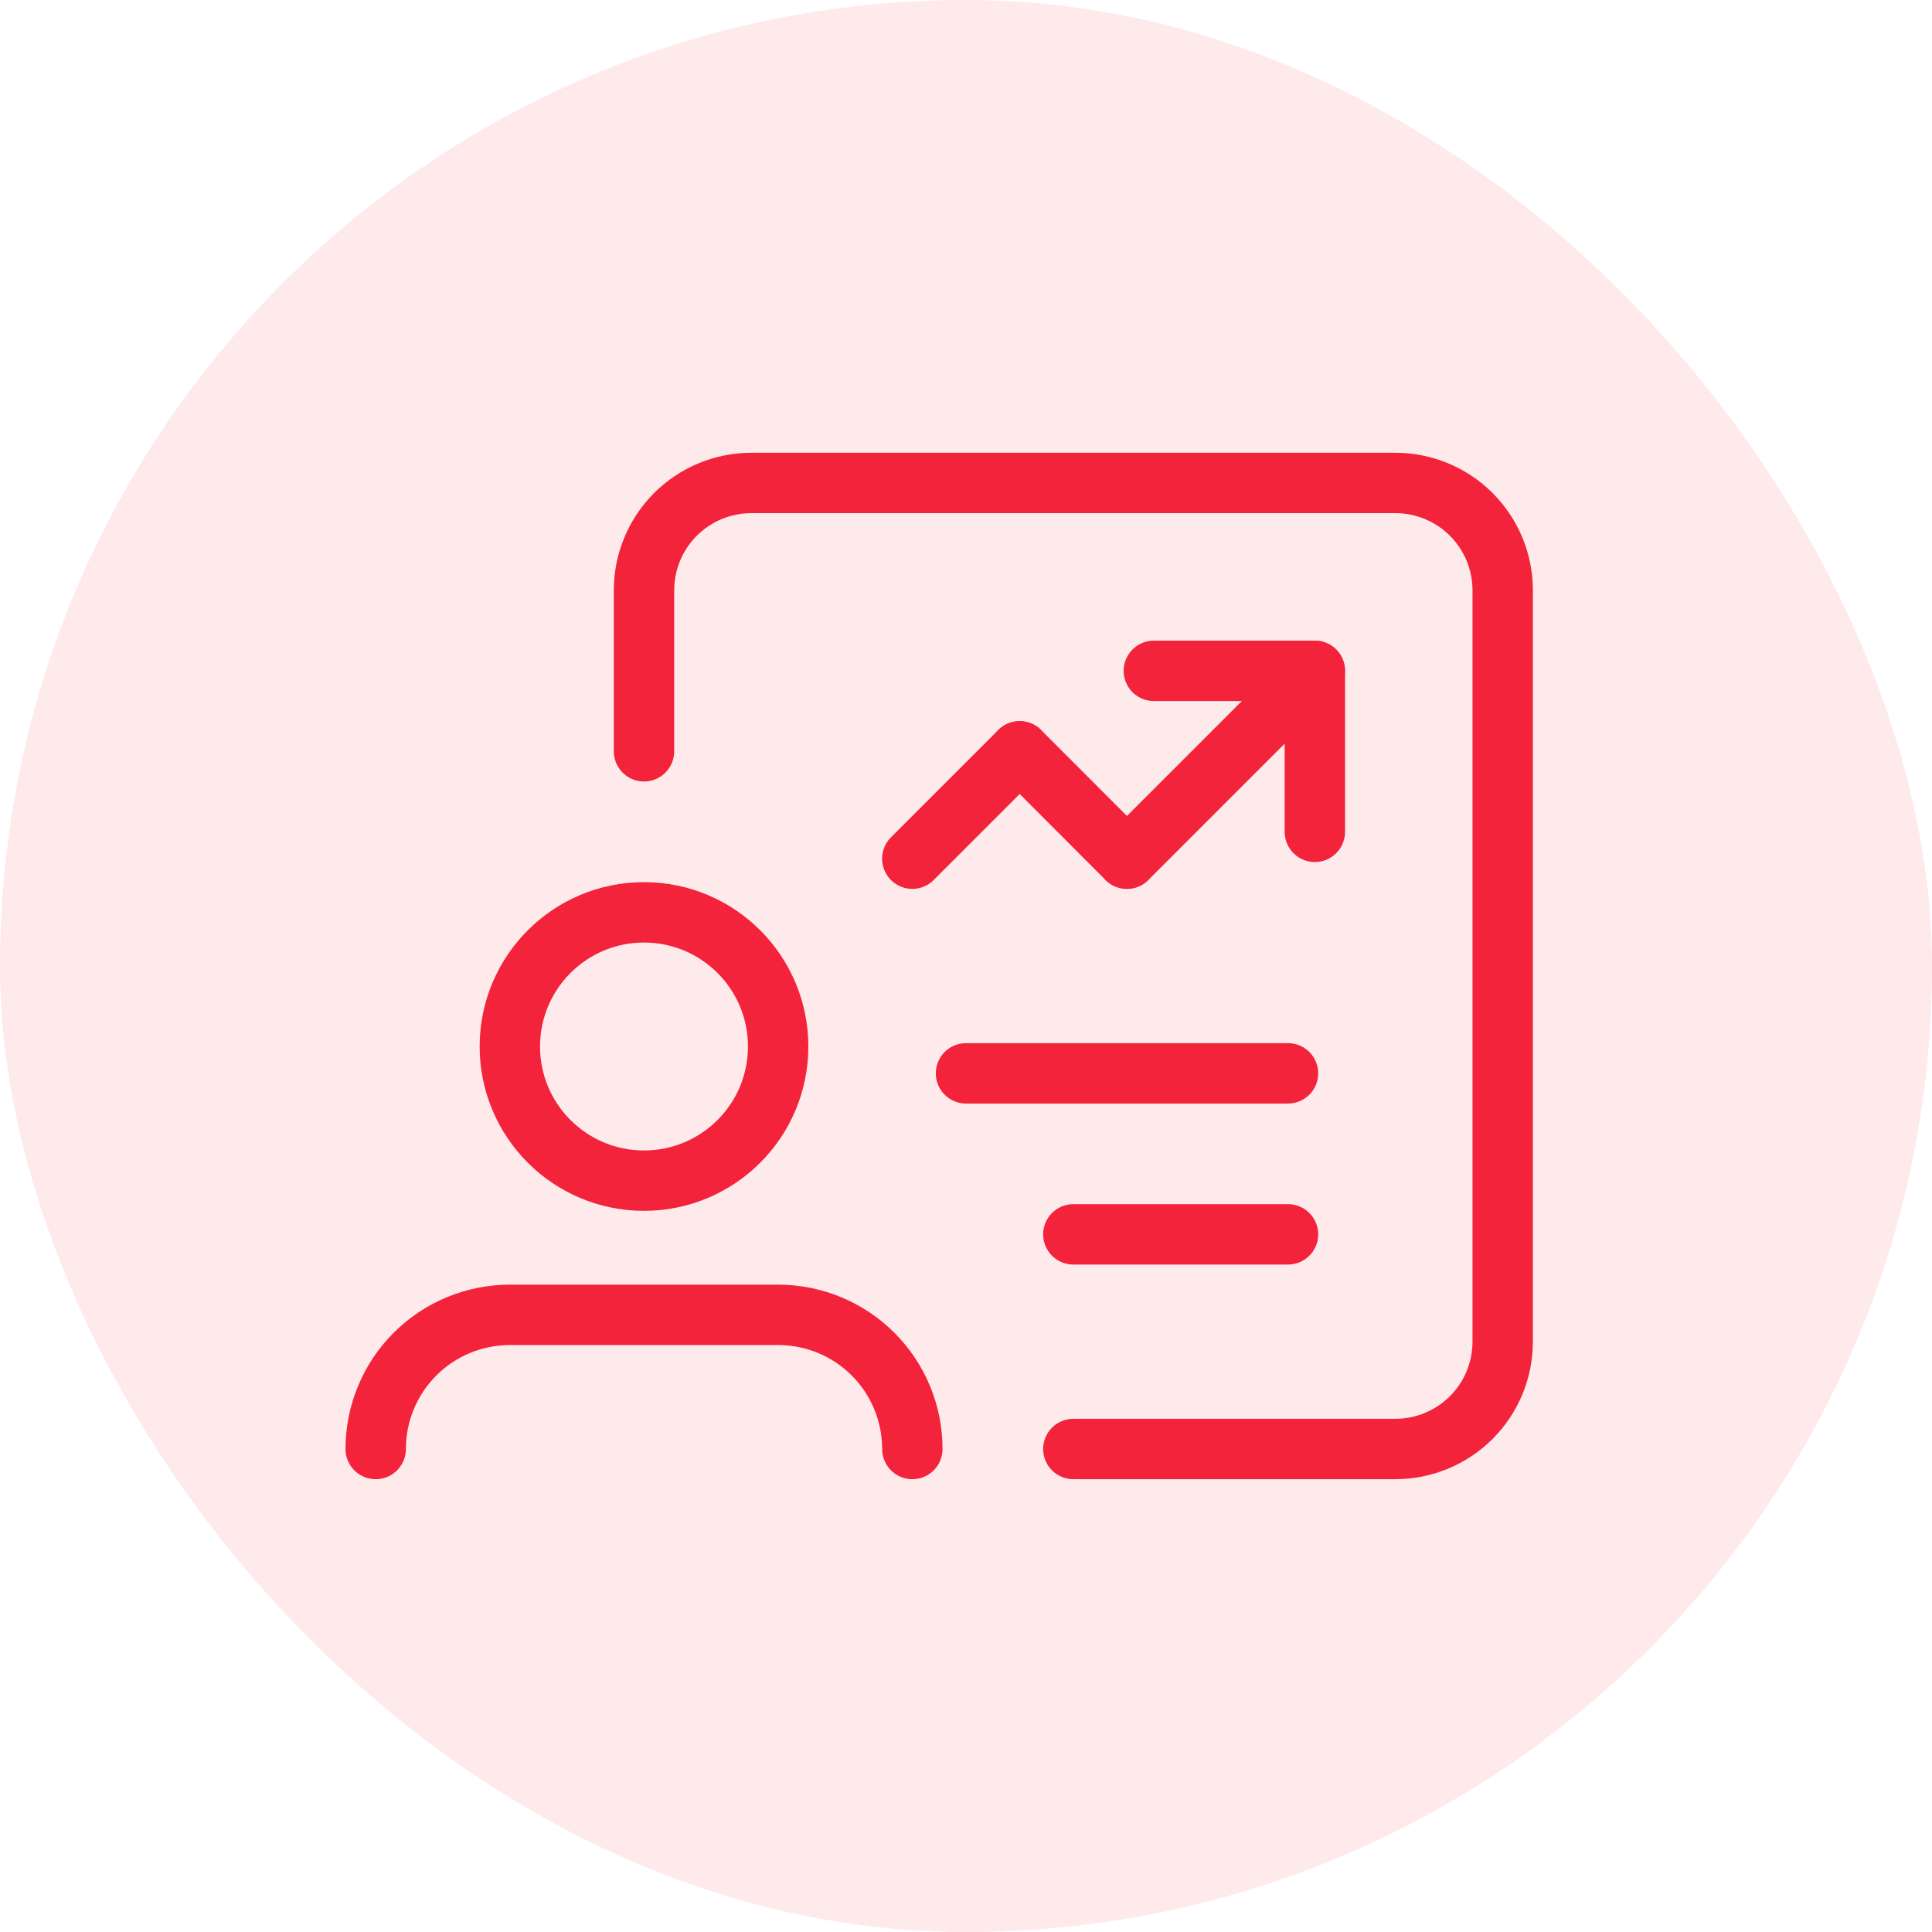
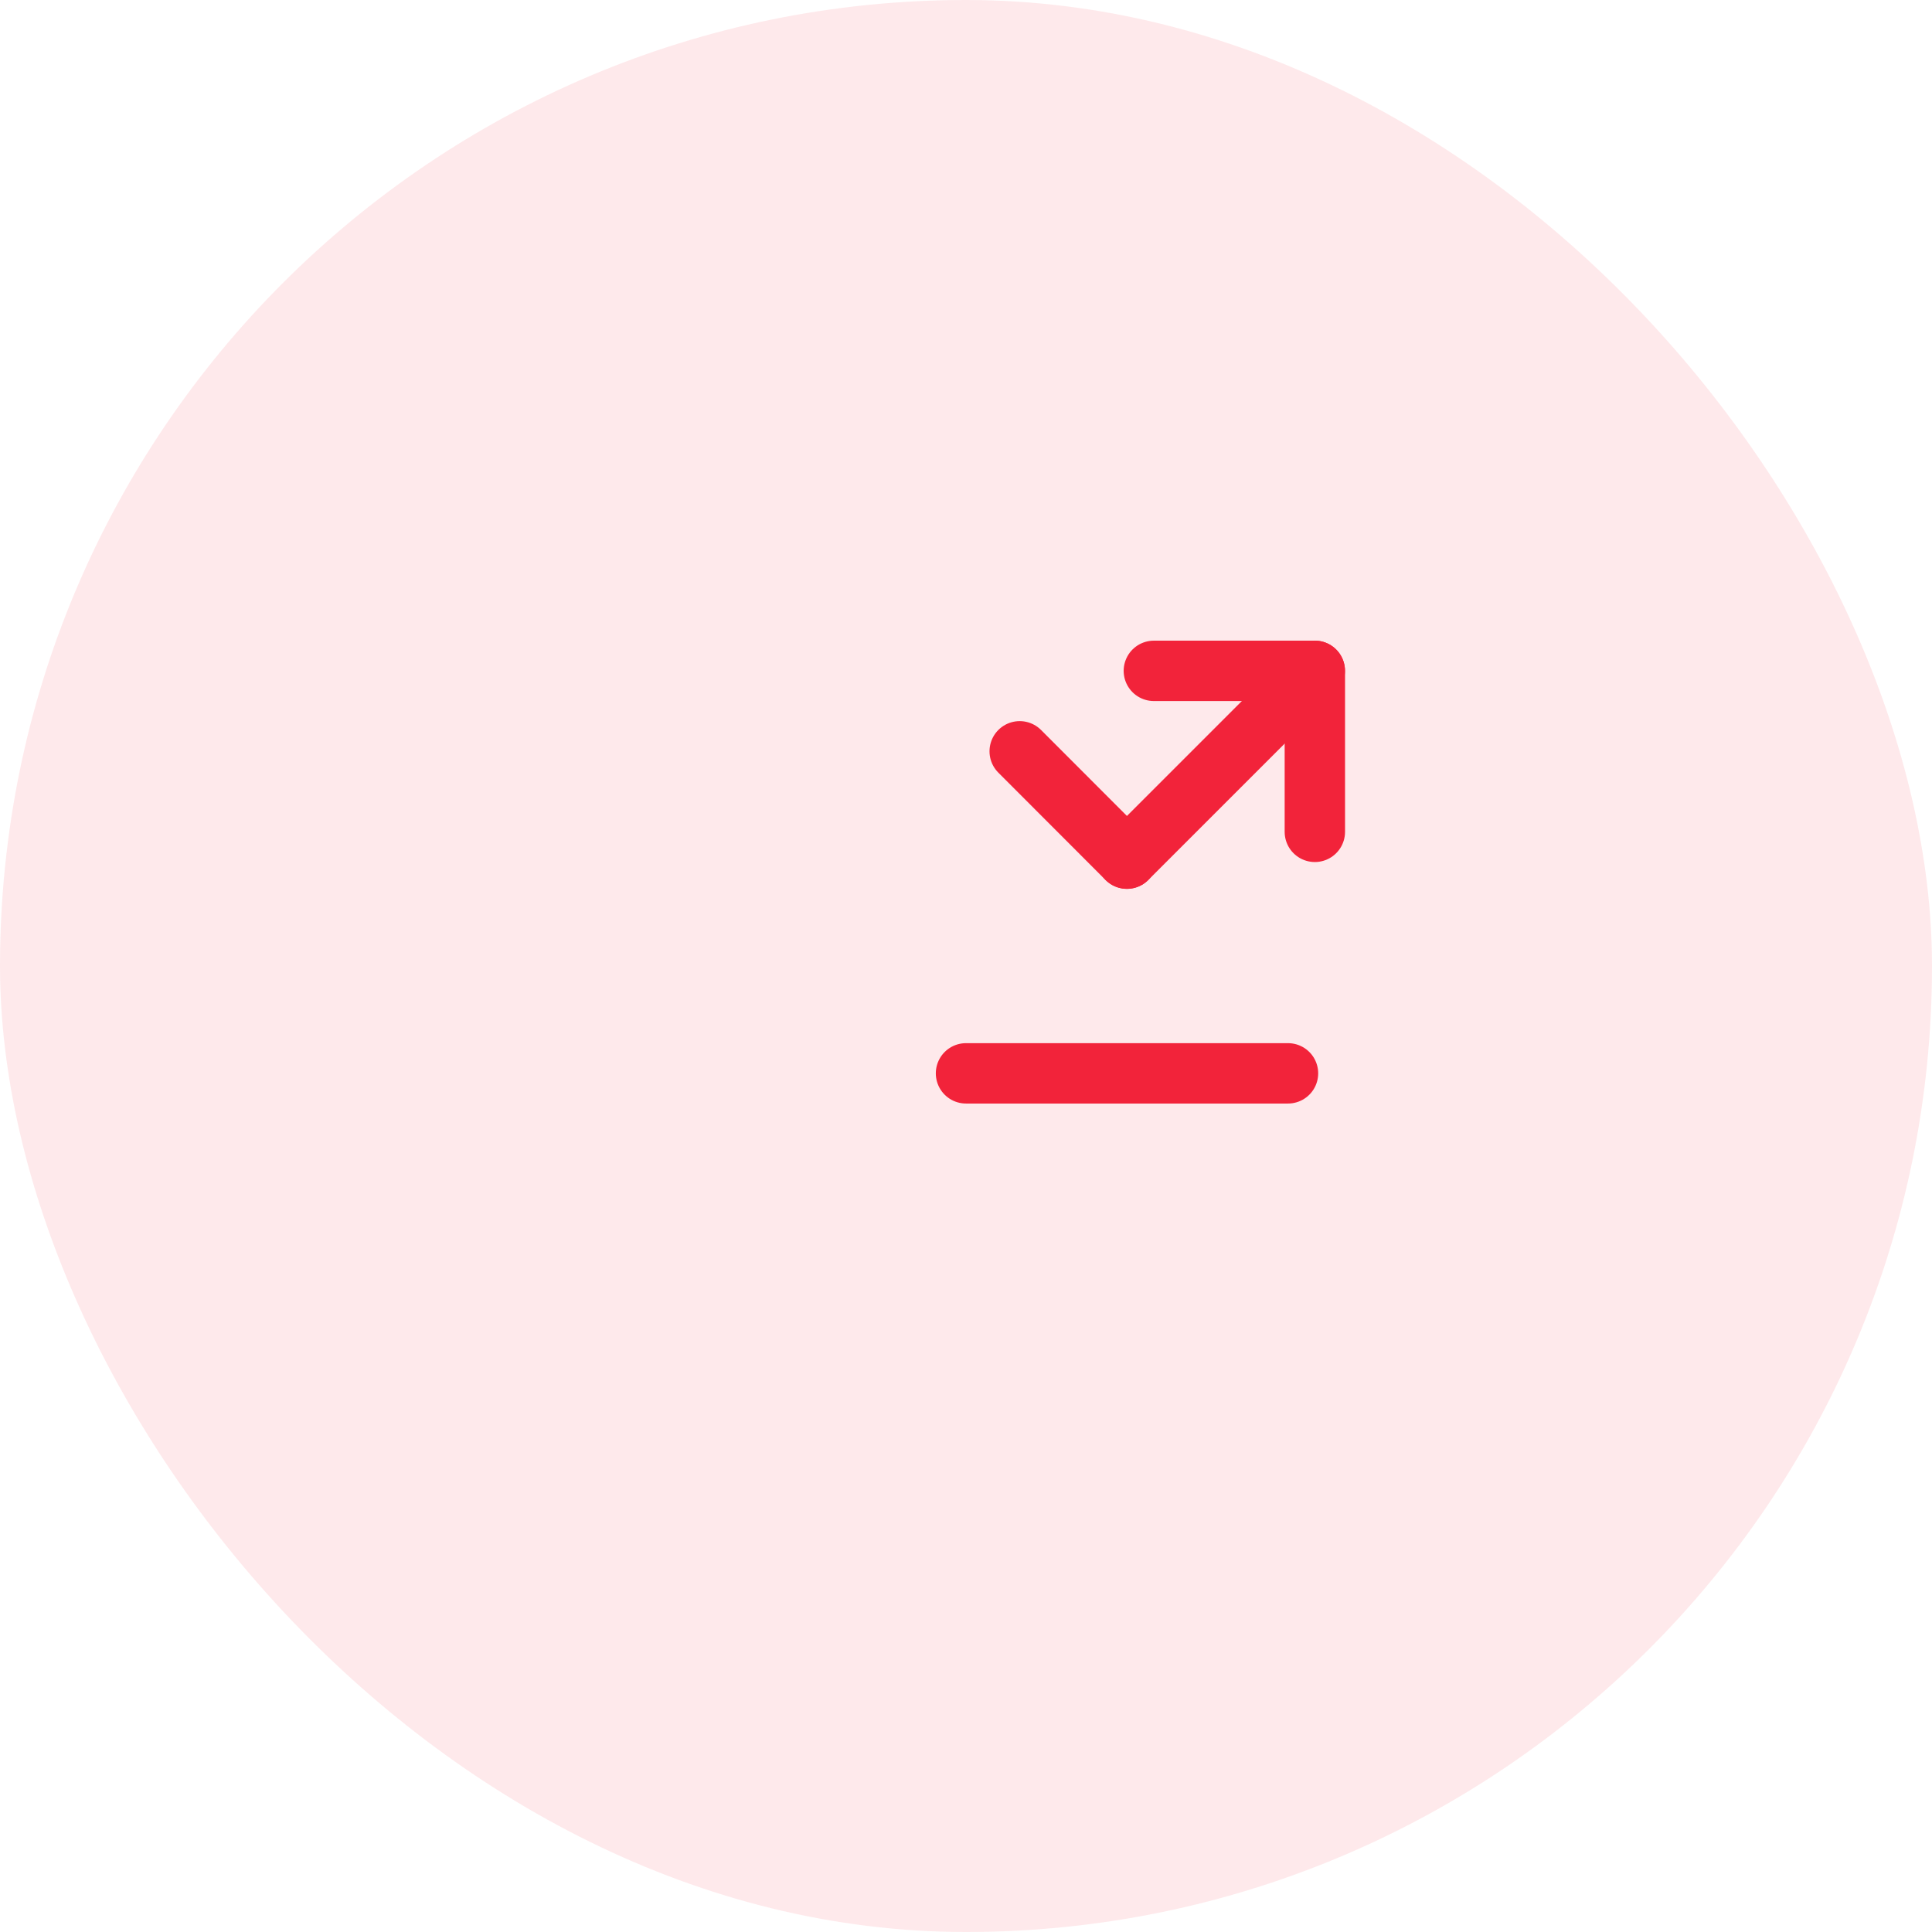
<svg xmlns="http://www.w3.org/2000/svg" fill="none" height="48" viewBox="0 0 48 48" width="48">
  <rect fill="#f2233a" fill-opacity=".1" height="48" rx="24" width="48" />
  <g stroke="#f2233a" stroke-linecap="round" stroke-linejoin="round" stroke-width="1.5">
-     <path d="m22.667 36c0-.884-.351-1.732-.976-2.357-.625-.625-1.473-.976-2.357-.976h-6.667c-.884 0-1.732.351-2.357.976-.625.625-.976 1.473-.976 2.357" />
-     <path d="m16 29.333c1.841 0 3.333-1.492 3.333-3.333 0-1.841-1.492-3.333-3.333-3.333-1.841 0-3.333 1.492-3.333 3.333 0 1.841 1.492 3.333 3.333 3.333z" />
-     <path d="m26.667 36h8c.707 0 1.385-.281 1.886-.781.5-.5.781-1.178.781-1.886v-18.667c0-.707-.281-1.386-.781-1.886-.5-.5-1.178-.781-1.886-.781h-16c-.707 0-1.386.281-1.886.781-.5.5-.781 1.178-.781 1.886v4" />
    <path d="m32.667 20.667v-4h-4" />
    <path d="m27.998 21.333-2.664-2.667" />
-     <path d="m25.333 18.667-2.667 2.667" />
    <path d="m27.998 21.333 4.667-4.667" />
    <path d="m32 26.667h-8" />
-     <path d="m32 30.667h-5.333" />
  </g>
</svg>